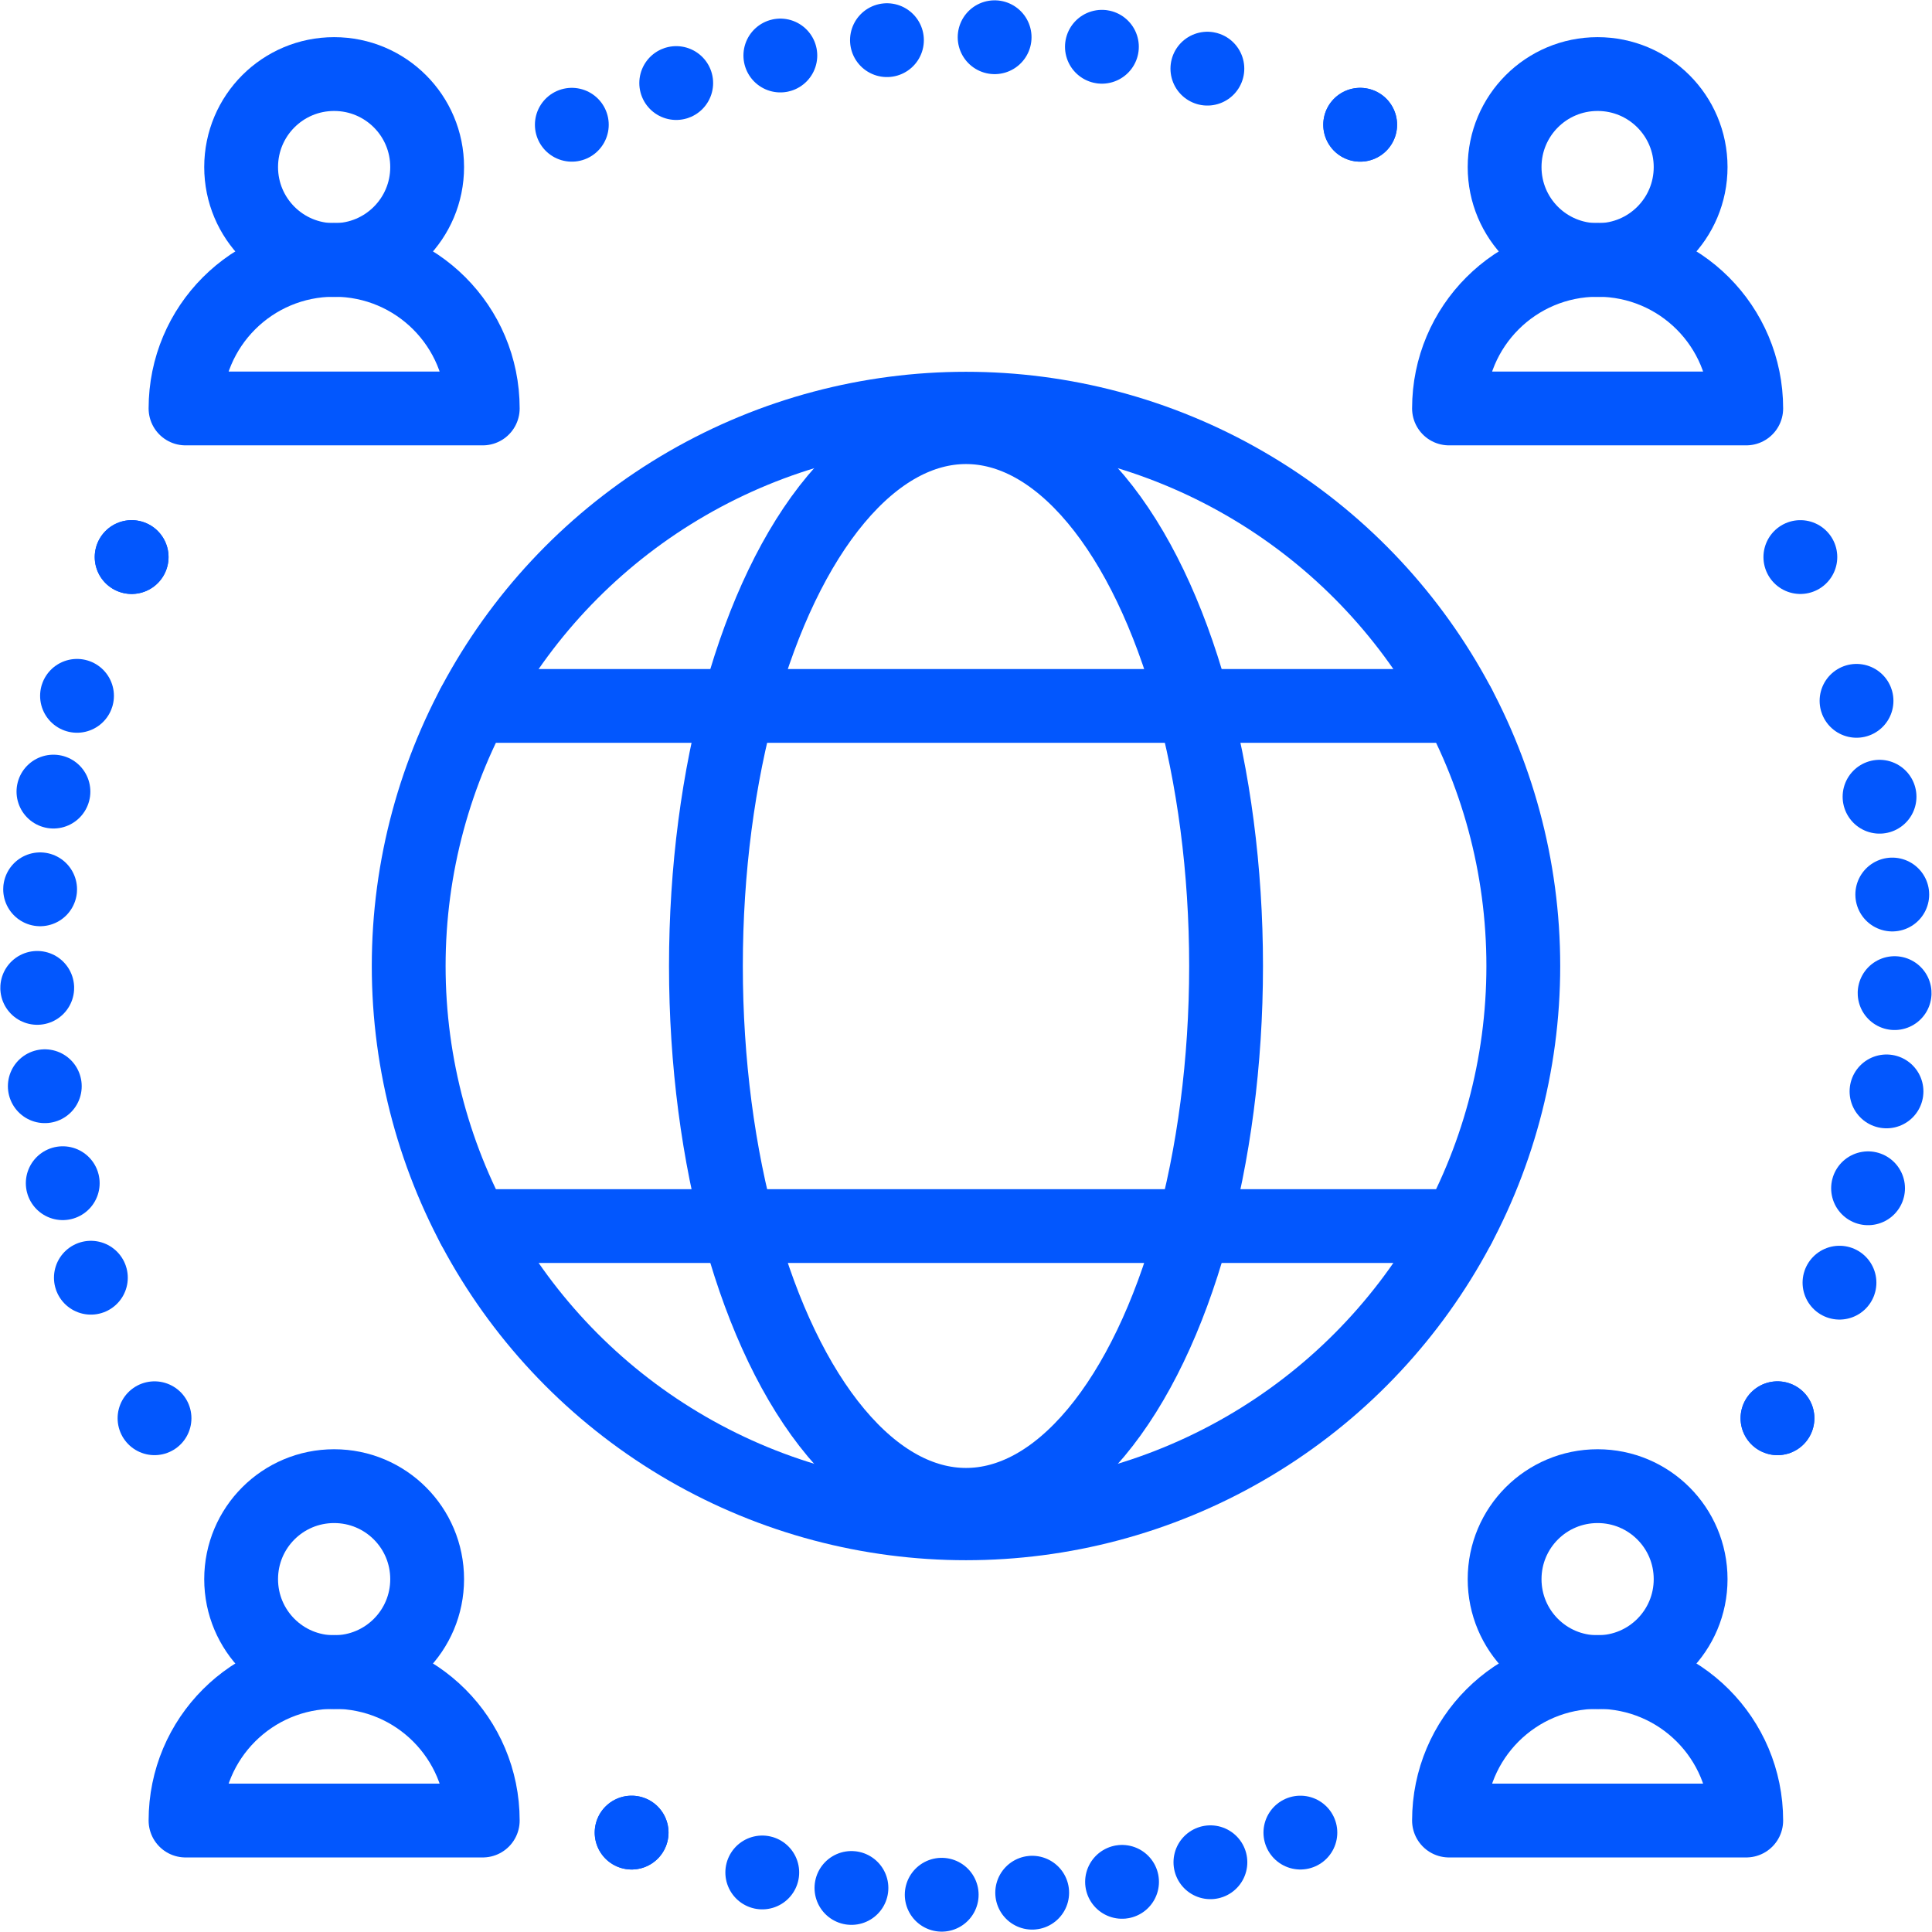
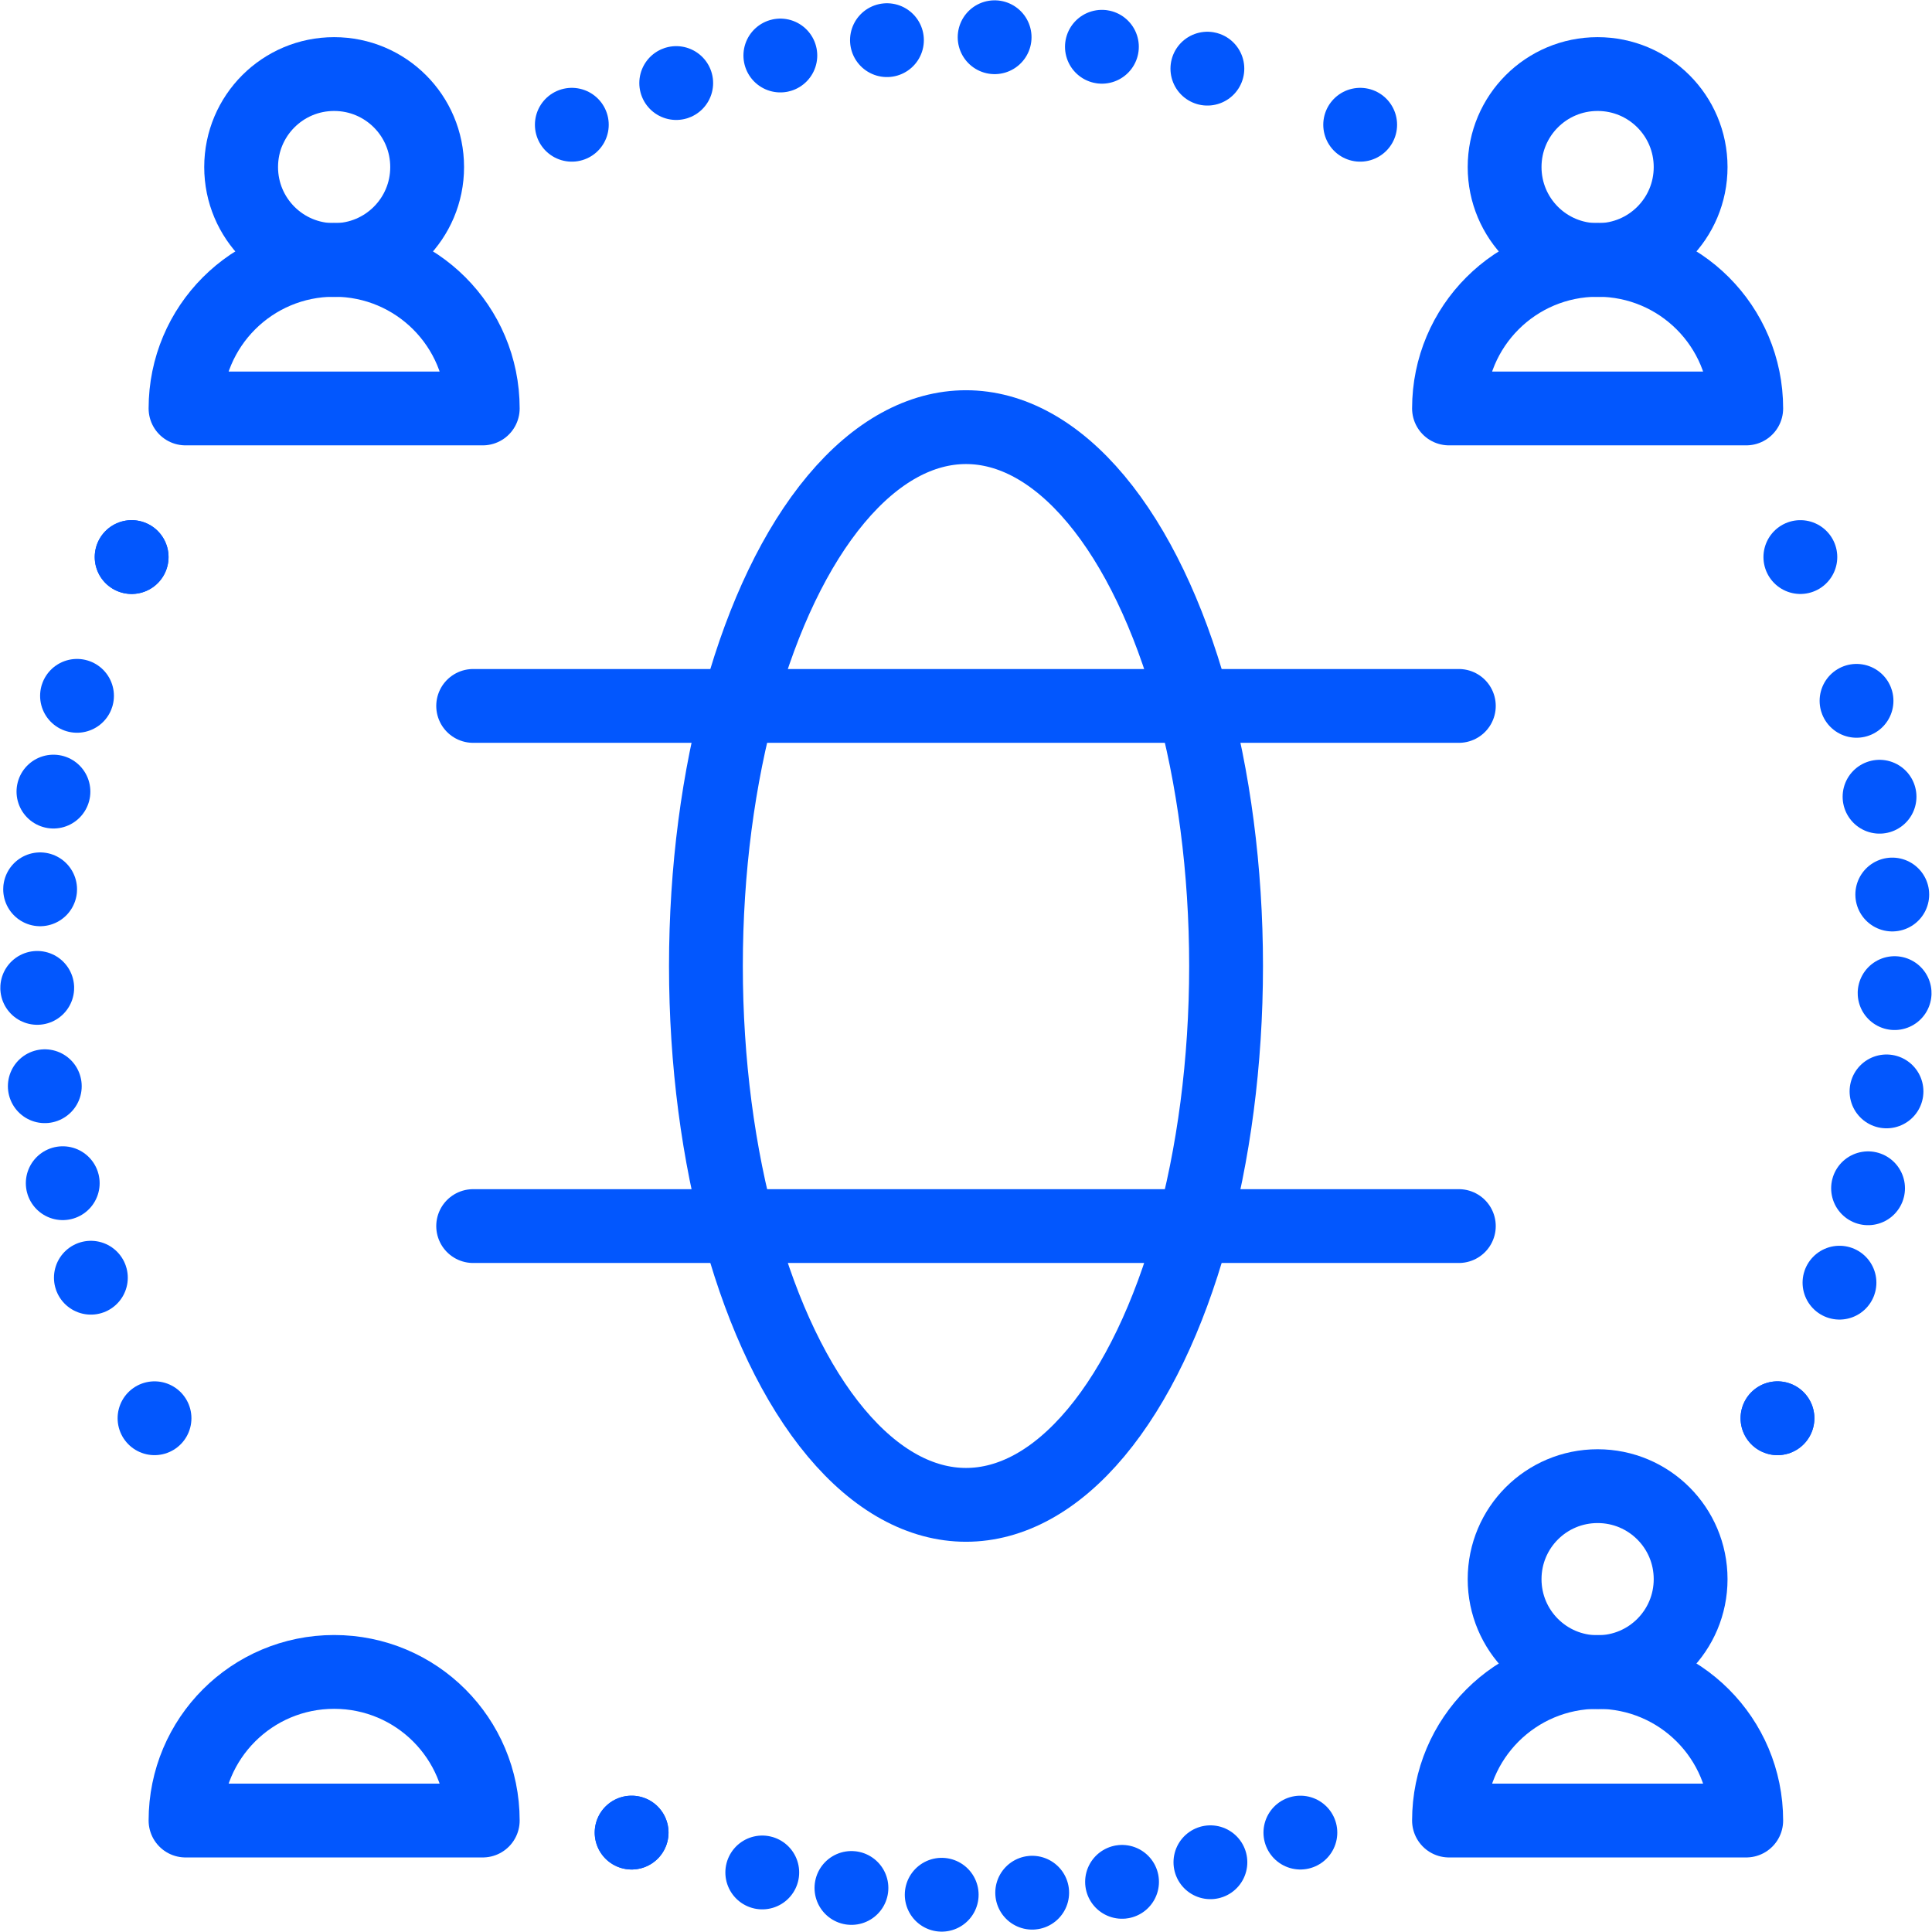
<svg xmlns="http://www.w3.org/2000/svg" id="a" data-name="Layer 1" viewBox="0 0 78.52 78.51">
  <g id="b" data-name="Group 181">
    <g id="c" data-name="Group 183">
-       <circle id="d" data-name="Ellipse 52" cx="39.26" cy="39.26" r="22.65" fill="none" stroke="#0257fe" stroke-linecap="round" stroke-linejoin="round" stroke-width="3" />
      <ellipse id="e" data-name="Ellipse 53" cx="39.26" cy="39.26" rx="10.57" ry="21.9" fill="none" stroke="#0257fe" stroke-linecap="round" stroke-linejoin="round" stroke-width="3" />
      <line id="f" data-name="Line 34" x1="59.29" y1="28.69" x2="19.23" y2="28.69" fill="none" stroke="#0257fe" stroke-linecap="round" stroke-linejoin="round" stroke-width="3" />
      <line id="g" data-name="Line 35" x1="19.23" y1="49.83" x2="59.29" y2="49.83" fill="none" stroke="#0257fe" stroke-linecap="round" stroke-linejoin="round" stroke-width="3" />
      <path id="h" data-name="Path 505" d="m17.36,6.79c0,2.09-1.69,3.78-3.78,3.78s-3.78-1.69-3.78-3.78,1.69-3.78,3.78-3.78c2.09,0,3.78,1.69,3.78,3.78h0Z" fill="none" stroke="#0257fe" stroke-linejoin="round" stroke-width="3" />
      <path id="i" data-name="Path 506" d="m7.54,16.6c0-3.34,2.7-6.04,6.04-6.04s6.04,2.7,6.04,6.04H7.54Z" fill="none" stroke="#0257fe" stroke-linecap="round" stroke-linejoin="round" stroke-width="3" />
      <path id="j" data-name="Path 507" d="m68.71,6.79c0,2.09-1.69,3.78-3.78,3.78s-3.78-1.69-3.78-3.78,1.69-3.78,3.78-3.78c2.09,0,3.78,1.69,3.78,3.78h0Z" fill="none" stroke="#0257fe" stroke-linejoin="round" stroke-width="3" />
      <path id="k" data-name="Path 508" d="m58.89,16.6c0-3.34,2.7-6.04,6.04-6.04s6.04,2.7,6.04,6.04h-12.08Z" fill="none" stroke="#0257fe" stroke-linecap="round" stroke-linejoin="round" stroke-width="3" />
-       <path id="l" data-name="Path 509" d="m17.36,64.18c0,2.09-1.69,3.78-3.78,3.78s-3.78-1.69-3.78-3.78,1.69-3.78,3.78-3.78h0c2.09,0,3.78,1.69,3.78,3.78Z" fill="none" stroke="#0257fe" stroke-linejoin="round" stroke-width="3" />
      <path id="m" data-name="Path 510" d="m7.54,73.99c0-3.34,2.7-6.04,6.04-6.04s6.04,2.7,6.04,6.04H7.54Z" fill="none" stroke="#0257fe" stroke-linecap="round" stroke-linejoin="round" stroke-width="3" />
      <path id="n" data-name="Path 511" d="m68.71,64.18c0,2.09-1.69,3.78-3.78,3.78s-3.78-1.69-3.78-3.78,1.69-3.78,3.78-3.78,3.78,1.69,3.78,3.78h0Z" fill="none" stroke="#0257fe" stroke-linejoin="round" stroke-width="3" />
      <path id="o" data-name="Path 512" d="m58.89,73.99c0-3.34,2.7-6.04,6.04-6.04s6.04,2.7,6.04,6.04h-12.08Z" fill="none" stroke="#0257fe" stroke-linecap="round" stroke-linejoin="round" stroke-width="3" />
      <line id="p" data-name="Line 36" x1="72.24" y1="57.64" x2="72.24" y2="57.64" fill="none" stroke="#0257fe" stroke-linecap="round" stroke-linejoin="round" stroke-width="3" />
      <path id="q" data-name="Path 513" d="m72.24,57.64c.25-.44.48-.88.71-1.34" fill="none" stroke="#0257fe" stroke-dasharray="0 0 0 4.01" stroke-linecap="round" stroke-linejoin="round" stroke-width="3" />
      <path id="r" data-name="Path 514" d="m74.76,52.13c3.13-8.65,3-18.15-.36-26.71" fill="none" stroke="#0257fe" stroke-dasharray="0 0 0 4.01" stroke-linecap="round" stroke-linejoin="round" stroke-width="3" />
      <line id="s" data-name="Line 37" x1="73.17" y1="22.64" x2="73.17" y2="22.64" fill="none" stroke="#0257fe" stroke-linecap="round" stroke-linejoin="round" stroke-width="3" />
      <line id="t" data-name="Line 38" x1="25.67" y1="74.48" x2="25.67" y2="74.48" fill="none" stroke="#0257fe" stroke-linecap="round" stroke-linejoin="round" stroke-width="3" />
      <path id="u" data-name="Path 515" d="m25.67,74.48c.39.15.79.3,1.19.44" fill="none" stroke="#0257fe" stroke-dasharray="0 0 0 3.68" stroke-linecap="round" stroke-linejoin="round" stroke-width="3" />
      <path id="v" data-name="Path 516" d="m30.98,76.1c6.37,1.43,13,1.19,19.24-.71" fill="none" stroke="#0257fe" stroke-dasharray="0 0 0 3.68" stroke-linecap="round" stroke-linejoin="round" stroke-width="3" />
      <line id="w" data-name="Line 39" x1="52.85" y1="74.48" x2="52.85" y2="74.48" fill="none" stroke="#0257fe" stroke-linecap="round" stroke-linejoin="round" stroke-width="3" />
      <line id="x" data-name="Line 40" x1="5.35" y1="22.64" x2="5.35" y2="22.64" fill="none" stroke="#0257fe" stroke-linecap="round" stroke-linejoin="round" stroke-width="3" />
      <path id="y" data-name="Path 517" d="m5.35,22.64c-.22.46-.44.91-.64,1.38" fill="none" stroke="#0257fe" stroke-dasharray="0 0 0 4.01" stroke-linecap="round" stroke-linejoin="round" stroke-width="3" />
      <path id="z" data-name="Path 518" d="m3.13,28.28c-2.67,8.81-2.04,18.28,1.78,26.65" fill="none" stroke="#0257fe" stroke-dasharray="0 0 0 4.01" stroke-linecap="round" stroke-linejoin="round" stroke-width="3" />
      <line id="aa" data-name="Line 41" x1="6.28" y1="57.64" x2="6.28" y2="57.64" fill="none" stroke="#0257fe" stroke-linecap="round" stroke-linejoin="round" stroke-width="3" />
      <line id="ab" data-name="Line 42" x1="55.28" y1="5.07" x2="55.28" y2="5.07" fill="none" stroke="#0257fe" stroke-linecap="round" stroke-linejoin="round" stroke-width="3" />
-       <path id="ac" data-name="Path 519" d="m55.28,5.07c-.54-.25-1.09-.49-1.64-.72" fill="none" stroke="#0257fe" stroke-dasharray="0 0 0 4.38" stroke-linecap="round" stroke-linejoin="round" stroke-width="3" />
      <path id="ad" data-name="Path 520" d="m49.07,2.79c-7.52-2.02-15.47-1.67-22.79,1" fill="none" stroke="#0257fe" stroke-dasharray="0 0 0 4.38" stroke-linecap="round" stroke-linejoin="round" stroke-width="3" />
      <line id="ae" data-name="Line 43" x1="23.24" y1="5.07" x2="23.24" y2="5.07" fill="none" stroke="#0257fe" stroke-linecap="round" stroke-linejoin="round" stroke-width="3" />
    </g>
  </g>
</svg>